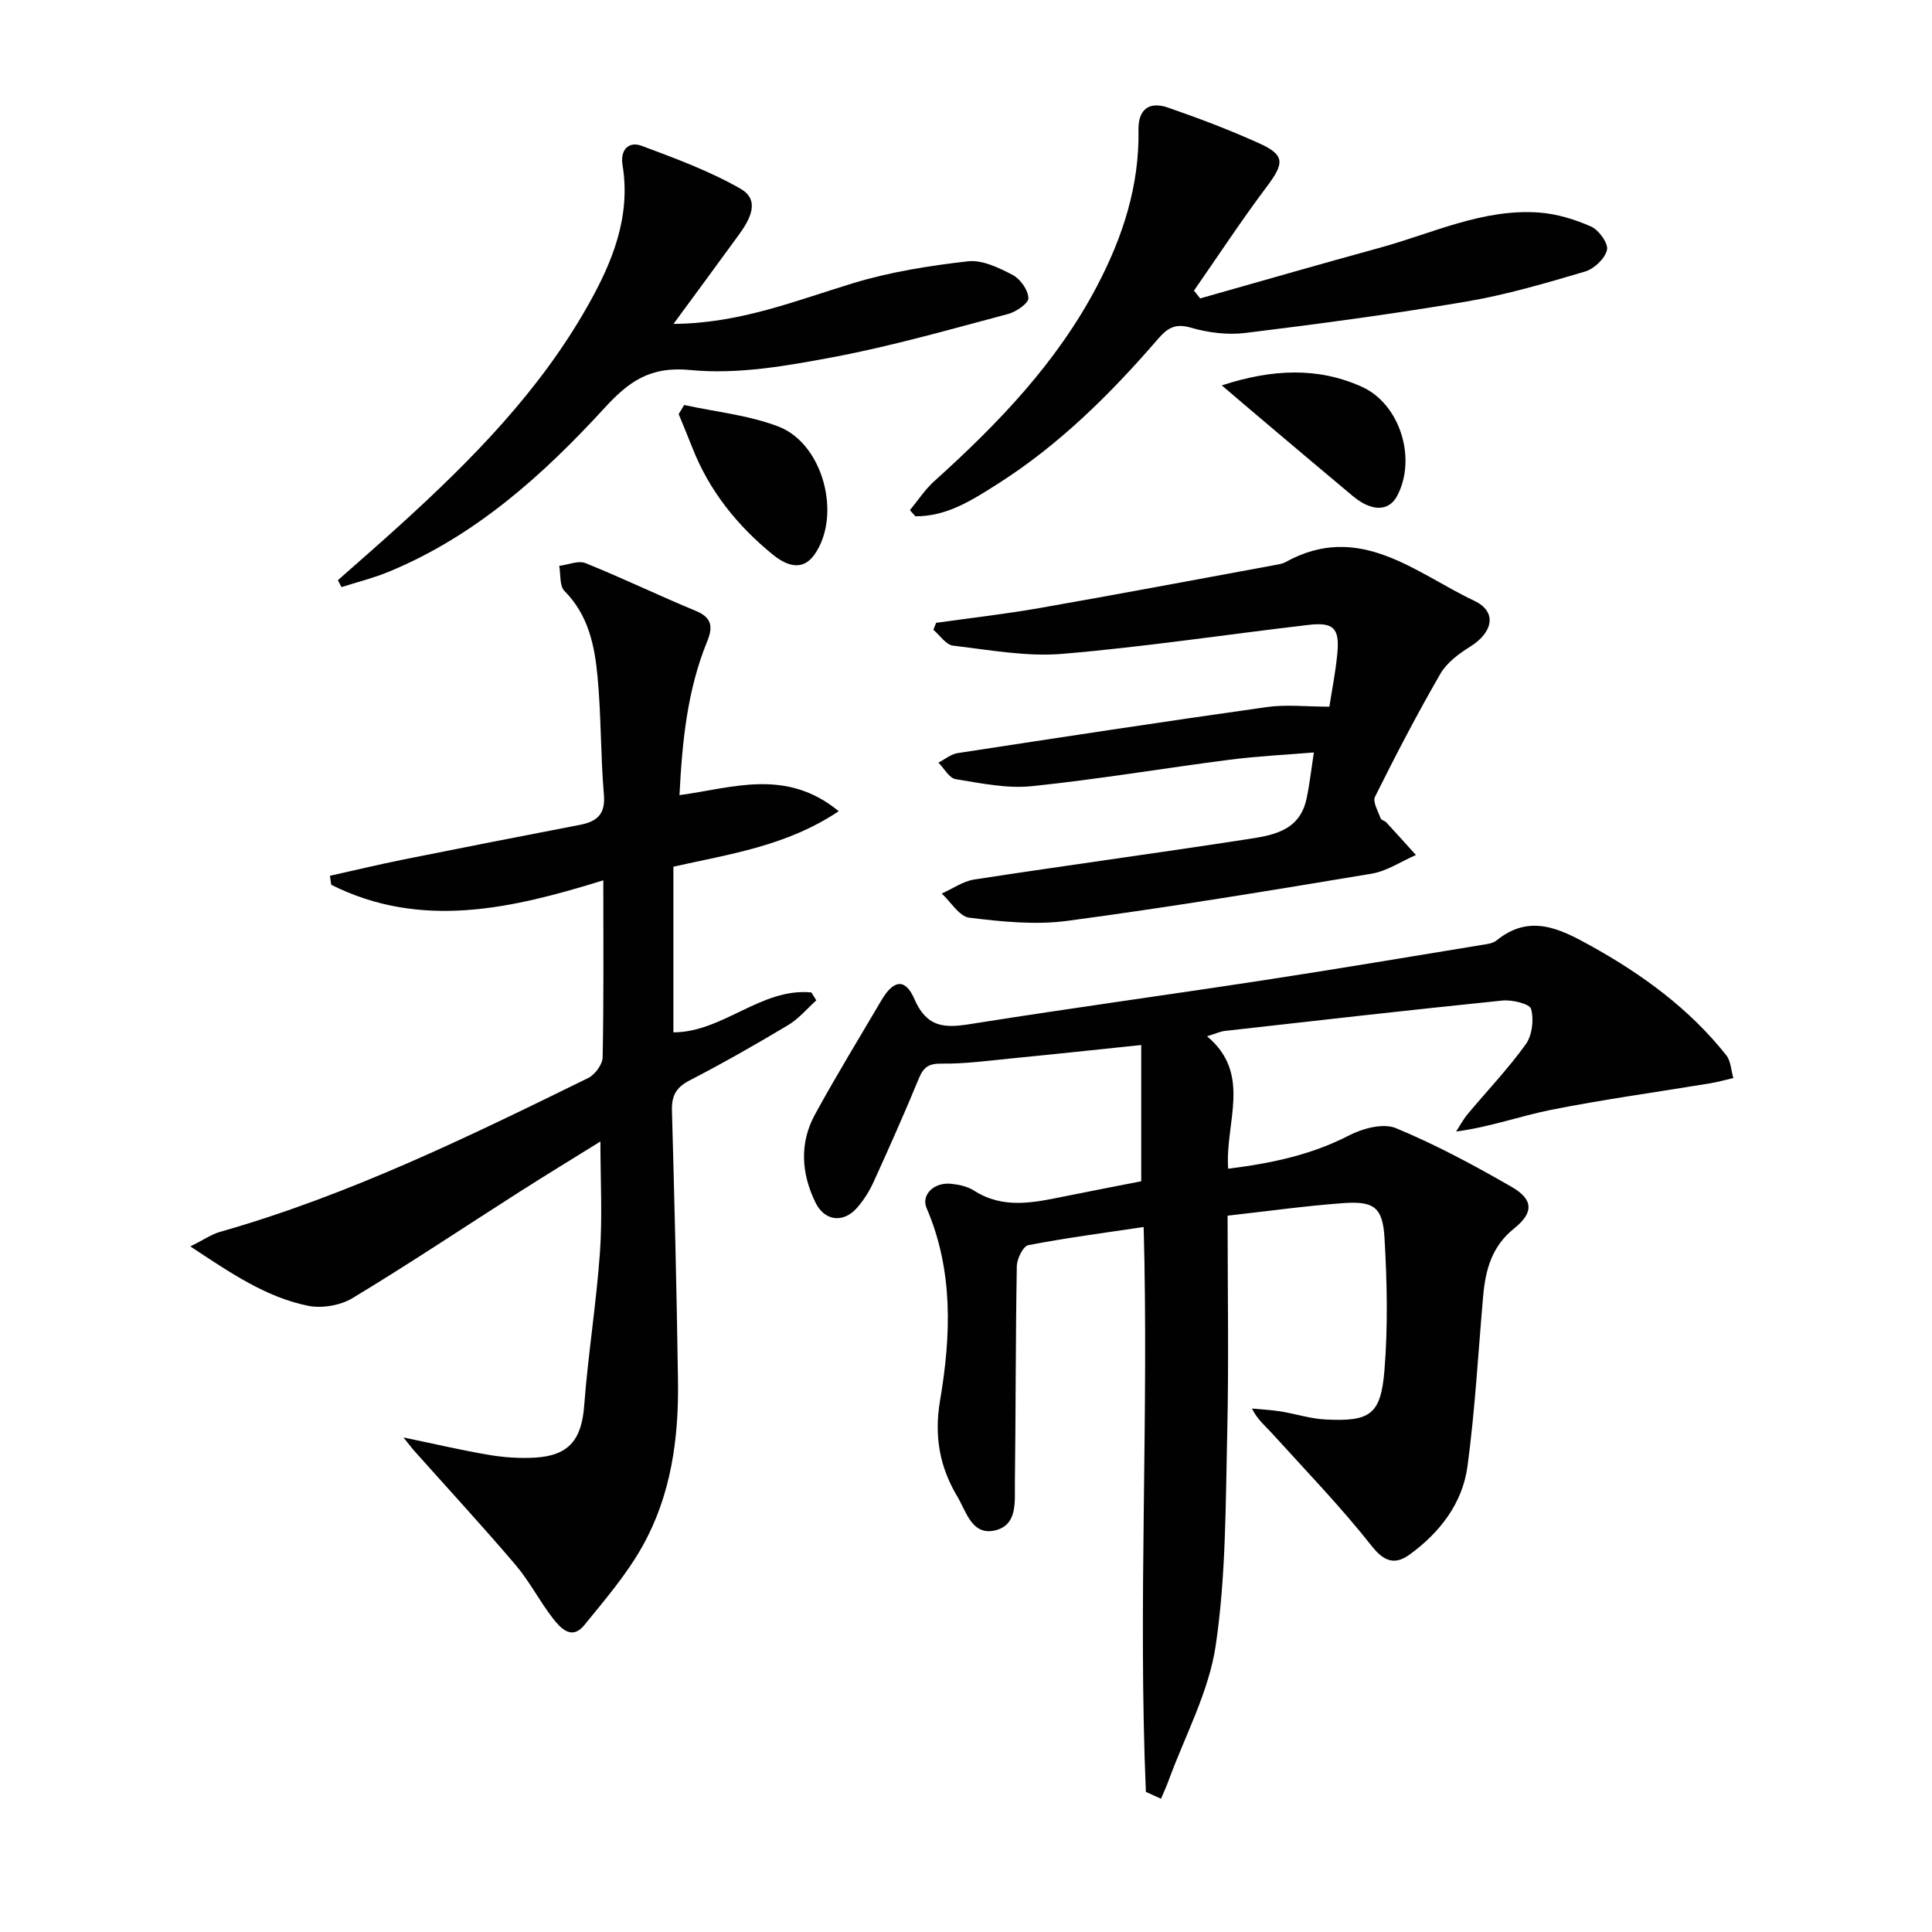
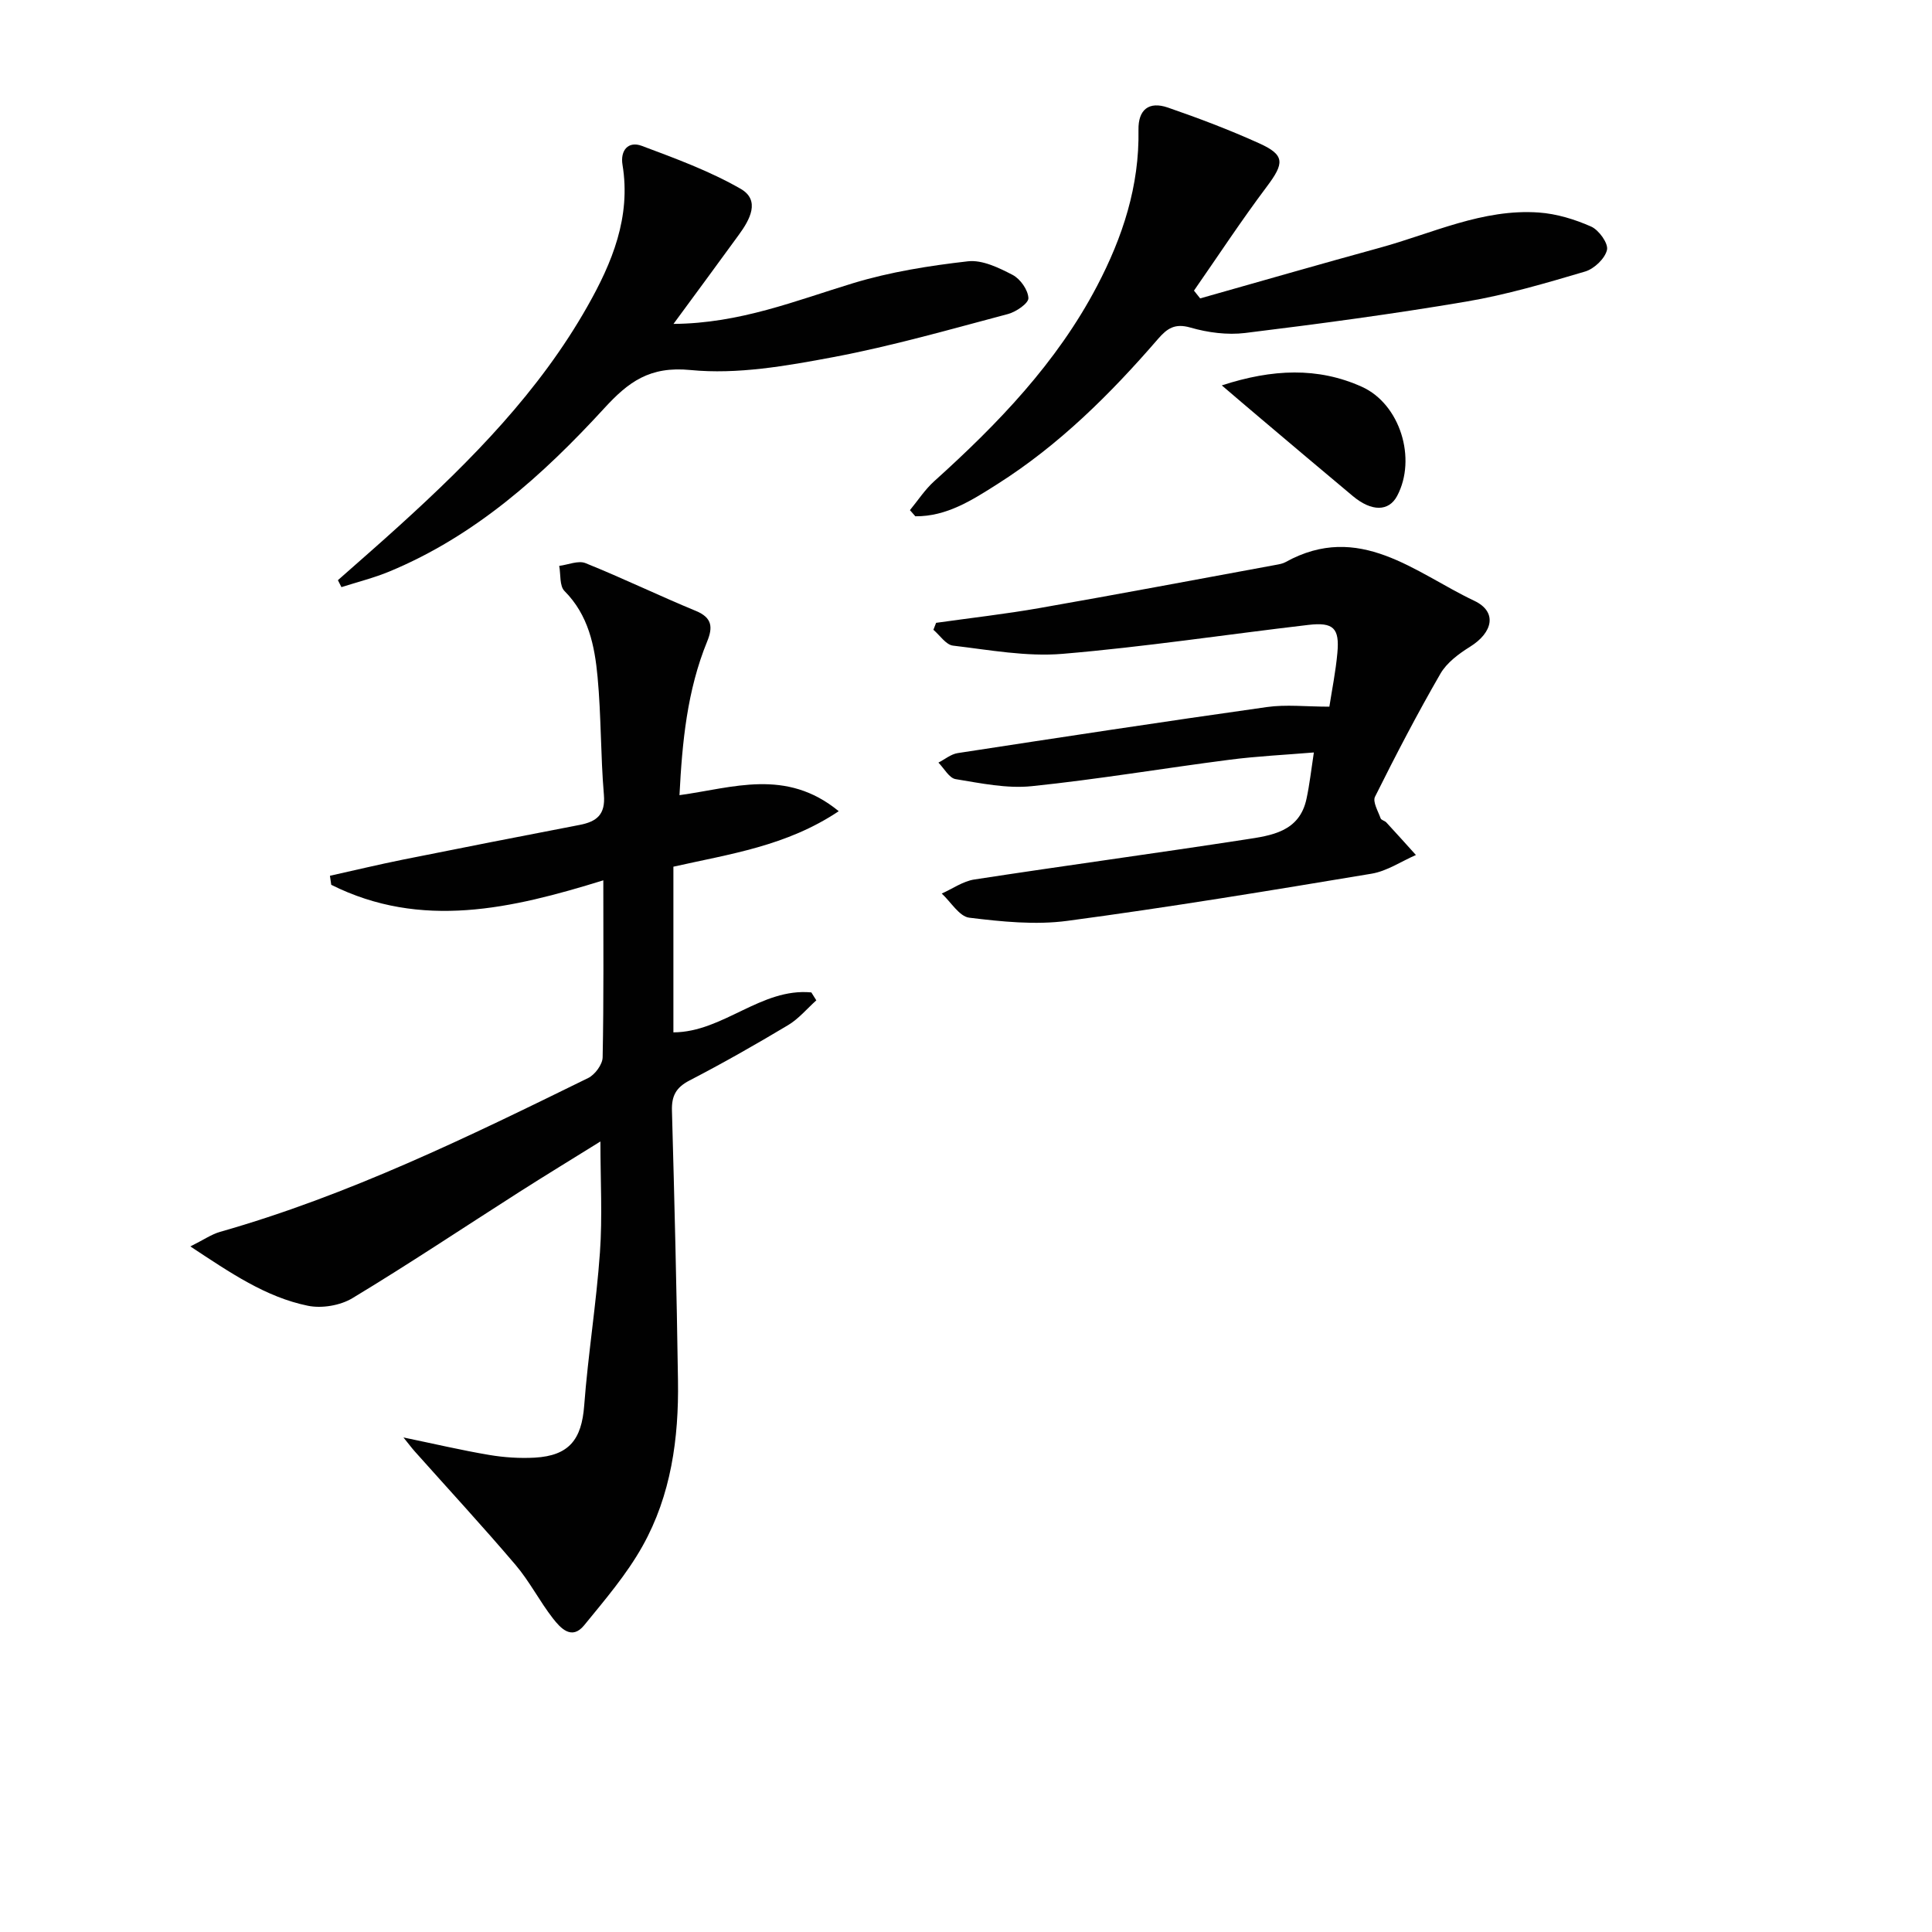
<svg xmlns="http://www.w3.org/2000/svg" enable-background="new 0 0 400 400" viewBox="0 0 400 400">
  <g fill="#010101">
-     <path d="m237.24 370.98c-1.64-38.8.63-77.67-.46-116.94-8.05 1.2-16.02 2.24-23.89 3.76-1.07.21-2.35 2.84-2.37 4.37-.26 14.99-.21 29.99-.4 44.98-.05 3.71.6 8.56-4.05 9.69-4.85 1.18-6.01-3.9-7.86-6.99-3.67-6.14-4.84-12.5-3.57-19.97 2.26-13.31 2.77-26.83-2.8-39.76-1.17-2.73 1.51-5.4 5.09-5.03 1.62.17 3.39.55 4.73 1.41 6.05 3.88 12.33 2.5 18.66 1.21 5.36-1.09 10.72-2.11 15.96-3.14 0-8.98 0-18.02 0-28.21-9.52.99-18.23 1.93-26.94 2.78-4.78.47-9.58 1.13-14.36 1.07-2.66-.04-3.76.7-4.73 3.04-2.97 7.21-6.14 14.34-9.37 21.43-.88 1.94-2.07 3.84-3.48 5.43-2.8 3.15-6.66 2.73-8.55-1.11-2.93-5.96-3.38-12.27-.14-18.22 4.37-8.01 9.15-15.8 13.77-23.67 2.5-4.25 4.93-4.68 6.87-.21 2.9 6.69 7.4 5.78 12.89 4.91 19.84-3.14 39.75-5.86 59.61-8.9 14.92-2.28 29.8-4.79 44.7-7.23 1.14-.19 2.49-.31 3.32-.99 6.82-5.53 13.04-2.44 19.36 1.06 10.72 5.94 20.5 13.04 28.17 22.72.96 1.21 1 3.14 1.47 4.73-1.62.37-3.23.83-4.87 1.1-10.94 1.81-21.94 3.31-32.81 5.47-6.41 1.27-12.61 3.56-19.72 4.5.78-1.19 1.45-2.47 2.35-3.56 4.03-4.83 8.41-9.4 12.07-14.5 1.33-1.85 1.71-5.09 1.11-7.31-.29-1.07-3.92-1.95-5.92-1.75-19.17 1.95-38.32 4.13-57.47 6.29-.96.11-1.87.55-3.7 1.11 9.4 7.85 3.67 17.84 4.37 27.42 8.97-1.12 17.21-2.86 25.02-6.89 2.82-1.46 7.09-2.6 9.71-1.51 8.25 3.41 16.18 7.69 23.94 12.15 4.53 2.6 4.64 5.33.53 8.62-4.64 3.72-5.93 8.59-6.41 14.02-1.03 11.74-1.67 23.53-3.24 35.2-1.03 7.7-5.74 13.76-11.99 18.3-2.87 2.08-5.15 1.65-7.82-1.75-6.46-8.19-13.75-15.72-20.76-23.46-1.31-1.45-2.88-2.67-4.06-5.03 1.99.19 3.99.29 5.96.6 3.1.5 6.16 1.52 9.27 1.67 9.26.46 11.46-.98 12.21-10.24.73-9.05.54-18.22.01-27.3-.37-6.44-2.19-7.72-8.63-7.25-7.9.58-15.75 1.69-23.86 2.59 0 15.63.27 30.45-.08 45.25-.34 14.61-.25 29.35-2.38 43.74-1.42 9.62-6.38 18.71-9.78 28.03-.46 1.25-1.03 2.46-1.54 3.7-1.04-.45-2.09-.94-3.14-1.43z" />
    <path d="m68.31 181.32c5.03-1.12 10.04-2.32 15.09-3.34 12.19-2.45 24.4-4.84 36.61-7.19 3.52-.68 5.37-2.13 5.02-6.24-.69-8.12-.55-16.31-1.31-24.41-.6-6.44-1.88-12.79-6.85-17.78-1.05-1.05-.76-3.43-1.09-5.2 1.83-.23 3.95-1.17 5.44-.57 7.7 3.1 15.19 6.73 22.87 9.9 3.41 1.41 3.5 3.43 2.32 6.32-4.14 10.12-5.17 20.78-5.73 31.82 11.05-1.51 22.05-5.65 32.97 3.32-10.84 7.25-22.62 8.87-34.23 11.49v34.3c10.29-.04 18.14-9.26 28.56-8.27.34.55.69 1.09 1.03 1.64-1.93 1.73-3.65 3.82-5.84 5.13-6.7 4.01-13.5 7.88-20.43 11.47-2.79 1.45-3.71 3.2-3.62 6.24.52 18.64.98 37.28 1.25 55.92.18 11.94-1.44 23.7-7.34 34.23-3.29 5.88-7.79 11.13-12.08 16.39-2.58 3.17-4.9.6-6.49-1.44-2.75-3.54-4.82-7.64-7.71-11.04-6.78-7.97-13.88-15.66-20.85-23.48-.63-.7-1.19-1.46-2.37-2.92 6.52 1.35 12.11 2.67 17.76 3.62 3.09.52 6.3.73 9.43.56 7.12-.41 9.7-3.77 10.23-10.77.8-10.59 2.51-21.11 3.26-31.7.53-7.41.1-14.89.1-22.99-5.67 3.53-11.28 6.94-16.81 10.47-11.5 7.34-22.85 14.92-34.53 21.97-2.52 1.52-6.35 2.17-9.24 1.57-8.71-1.79-15.97-6.77-24.32-12.28 2.79-1.39 4.38-2.51 6.13-3.01 26.68-7.59 51.47-19.71 76.24-31.86 1.4-.69 2.96-2.8 2.99-4.27.24-11.99.14-23.98.14-36.66-18.96 5.88-37.69 10.25-56.33.93-.08-.63-.17-1.25-.27-1.87z" />
    <path d="m272.02 155.79c-6.02.5-11.78.77-17.48 1.51-13.66 1.76-27.25 4.06-40.94 5.47-5.16.53-10.55-.61-15.75-1.46-1.34-.22-2.38-2.23-3.56-3.42 1.33-.68 2.6-1.76 4-1.97 21.31-3.27 42.63-6.52 63.98-9.53 4-.57 8.16-.08 12.96-.08.52-3.38 1.31-7.24 1.66-11.14.47-5.11-.81-6.4-6-5.79-16.97 1.98-33.88 4.56-50.89 5.99-7.47.63-15.15-.81-22.69-1.7-1.46-.17-2.72-2.14-4.06-3.28.19-.48.38-.96.56-1.44 7.16-1.01 14.36-1.82 21.47-3.07 16.33-2.86 32.63-5.94 48.94-8.94.65-.12 1.34-.24 1.91-.55 15.28-8.48 26.85 2.19 39.11 8 4.81 2.28 3.86 6.56-.88 9.51-2.33 1.45-4.82 3.3-6.14 5.59-4.81 8.32-9.25 16.86-13.54 25.47-.52 1.05.64 2.99 1.16 4.46.13.38.86.5 1.19.86 2.06 2.23 4.09 4.49 6.12 6.74-3.06 1.33-6 3.34-9.19 3.87-20.95 3.49-41.91 6.95-62.96 9.76-6.64.89-13.6.17-20.32-.65-2.07-.25-3.81-3.26-5.7-5 2.24-1 4.4-2.55 6.74-2.91 18.69-2.87 37.42-5.4 56.11-8.28 5.36-.82 11.22-1.56 12.67-8.44.63-2.9.95-5.85 1.52-9.58z" />
    <path d="m248.48 61.78c12.41-3.51 24.81-7.09 37.25-10.5 10.84-2.97 21.26-8.1 32.87-7.28 3.68.26 7.44 1.41 10.83 2.91 1.6.71 3.59 3.48 3.28 4.83-.41 1.79-2.66 3.93-4.54 4.48-8.11 2.4-16.28 4.81-24.6 6.22-15.19 2.58-30.48 4.62-45.77 6.5-3.7.45-7.73-.08-11.33-1.12-3.24-.93-4.82.17-6.72 2.36-9.83 11.37-20.44 21.92-33.21 30.02-5.23 3.32-10.54 6.76-17.03 6.69-.37-.42-.75-.85-1.12-1.27 1.66-2.01 3.11-4.26 5.03-5.99 13.17-11.87 25.38-24.52 33.71-40.41 5.31-10.12 8.79-20.73 8.58-32.34-.07-4.18 2.15-5.97 6.09-4.61 6.4 2.21 12.76 4.62 18.92 7.41 5.35 2.42 5.21 4.1 1.55 8.97-5.26 7-10.07 14.33-15.07 21.52.42.54.85 1.07 1.28 1.61z" />
    <path d="m139.44 67.06c13.77-.1 25.33-4.83 37.22-8.44 7.68-2.33 15.75-3.61 23.74-4.52 2.97-.34 6.41 1.34 9.26 2.82 1.59.83 3.19 3.11 3.26 4.8.05 1.07-2.56 2.86-4.24 3.3-12.01 3.18-23.99 6.63-36.17 8.92-9.72 1.83-19.87 3.62-29.55 2.67-8.45-.83-12.84 2.45-17.84 7.9-12.77 13.92-26.75 26.46-44.54 33.83-3.19 1.32-6.59 2.16-9.89 3.22-.24-.48-.48-.96-.73-1.44 4.3-3.81 8.64-7.57 12.89-11.44 14.82-13.46 28.83-27.68 38.78-45.27 5.1-9 9.04-18.48 7.25-29.31-.48-2.93 1.16-4.96 4-3.9 6.97 2.61 14.05 5.21 20.46 8.89 4.14 2.38 1.91 6.4-.37 9.52-4.28 5.89-8.59 11.73-13.53 18.45z" />
-     <path d="m141.65 83.85c6.54 1.43 13.37 2.1 19.54 4.47 9.23 3.55 13.13 18.34 7.46 26.47-2.55 3.65-5.93 2.25-8.68.01-7.32-5.97-13.11-13.16-16.6-22.04-.92-2.35-1.9-4.68-2.86-7.02.38-.63.76-1.26 1.14-1.89z" />
    <path d="m252.96 79.79c10.5-3.42 19.93-3.8 29 .29 7.92 3.57 11.4 14.89 7.3 22.6-1.72 3.24-5.27 3.29-9.18.02-6.36-5.31-12.68-10.66-19-16-2.72-2.29-5.41-4.6-8.12-6.91z" />
  </g>
</svg>